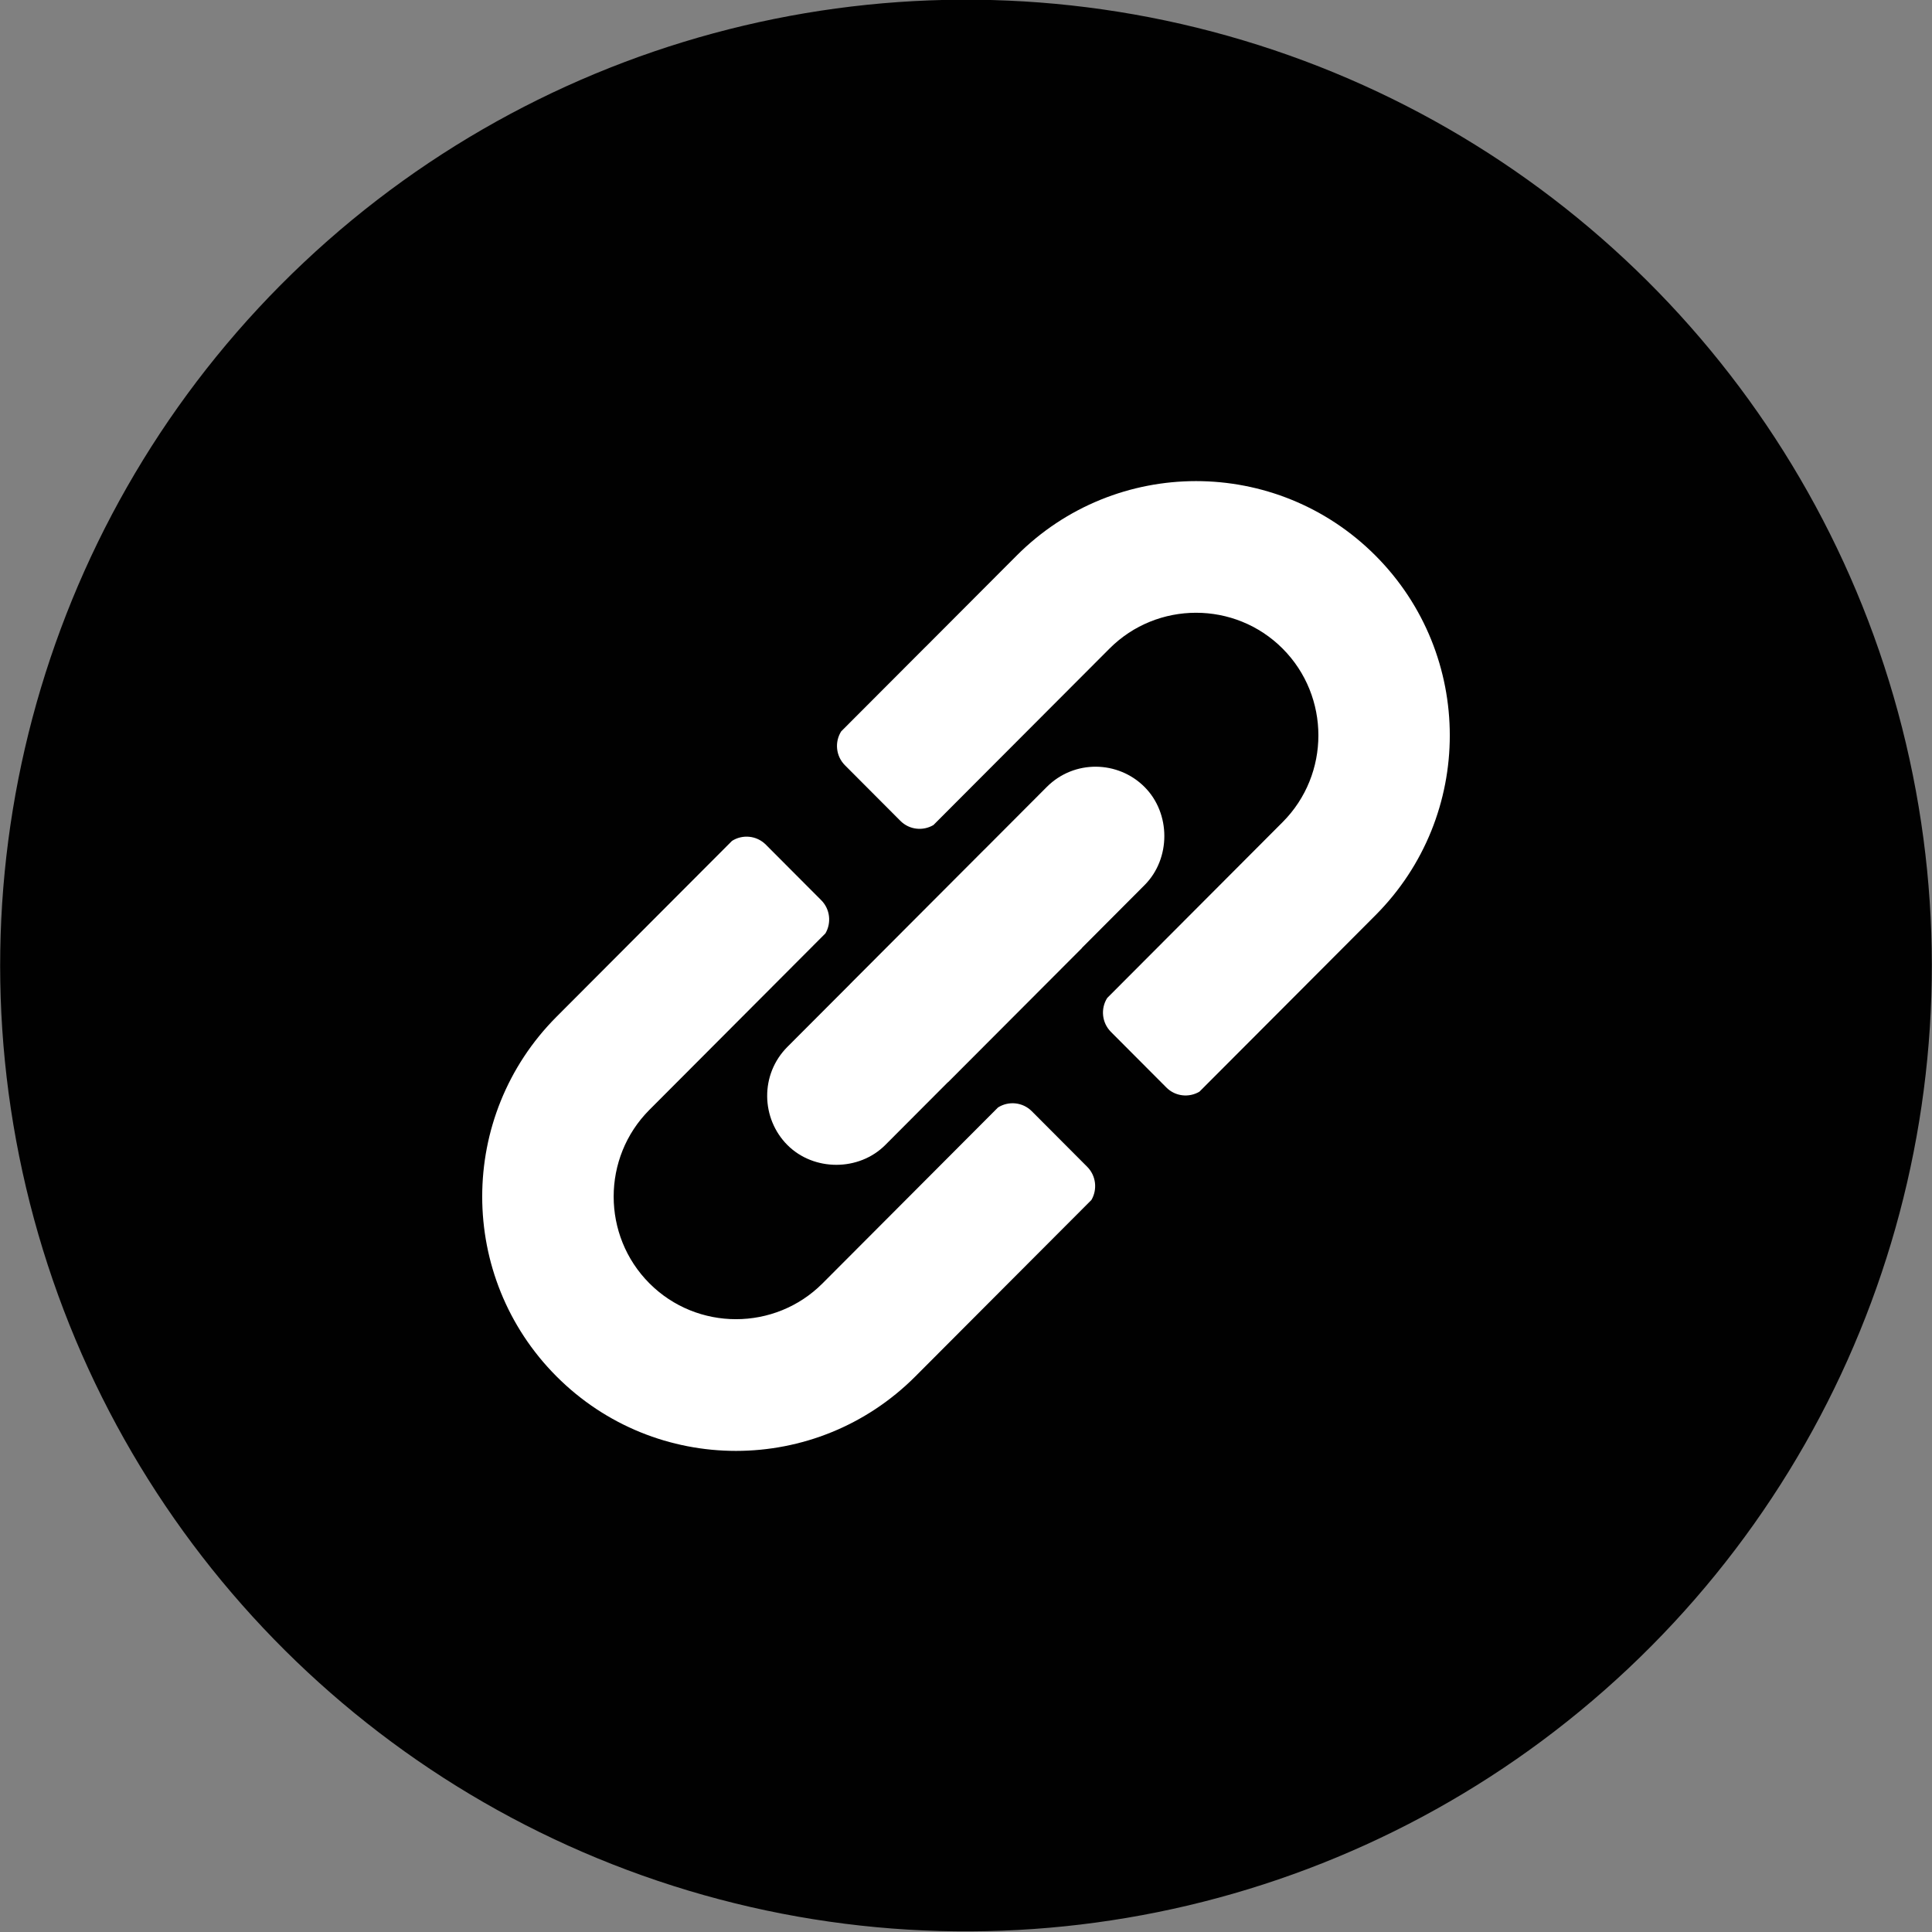
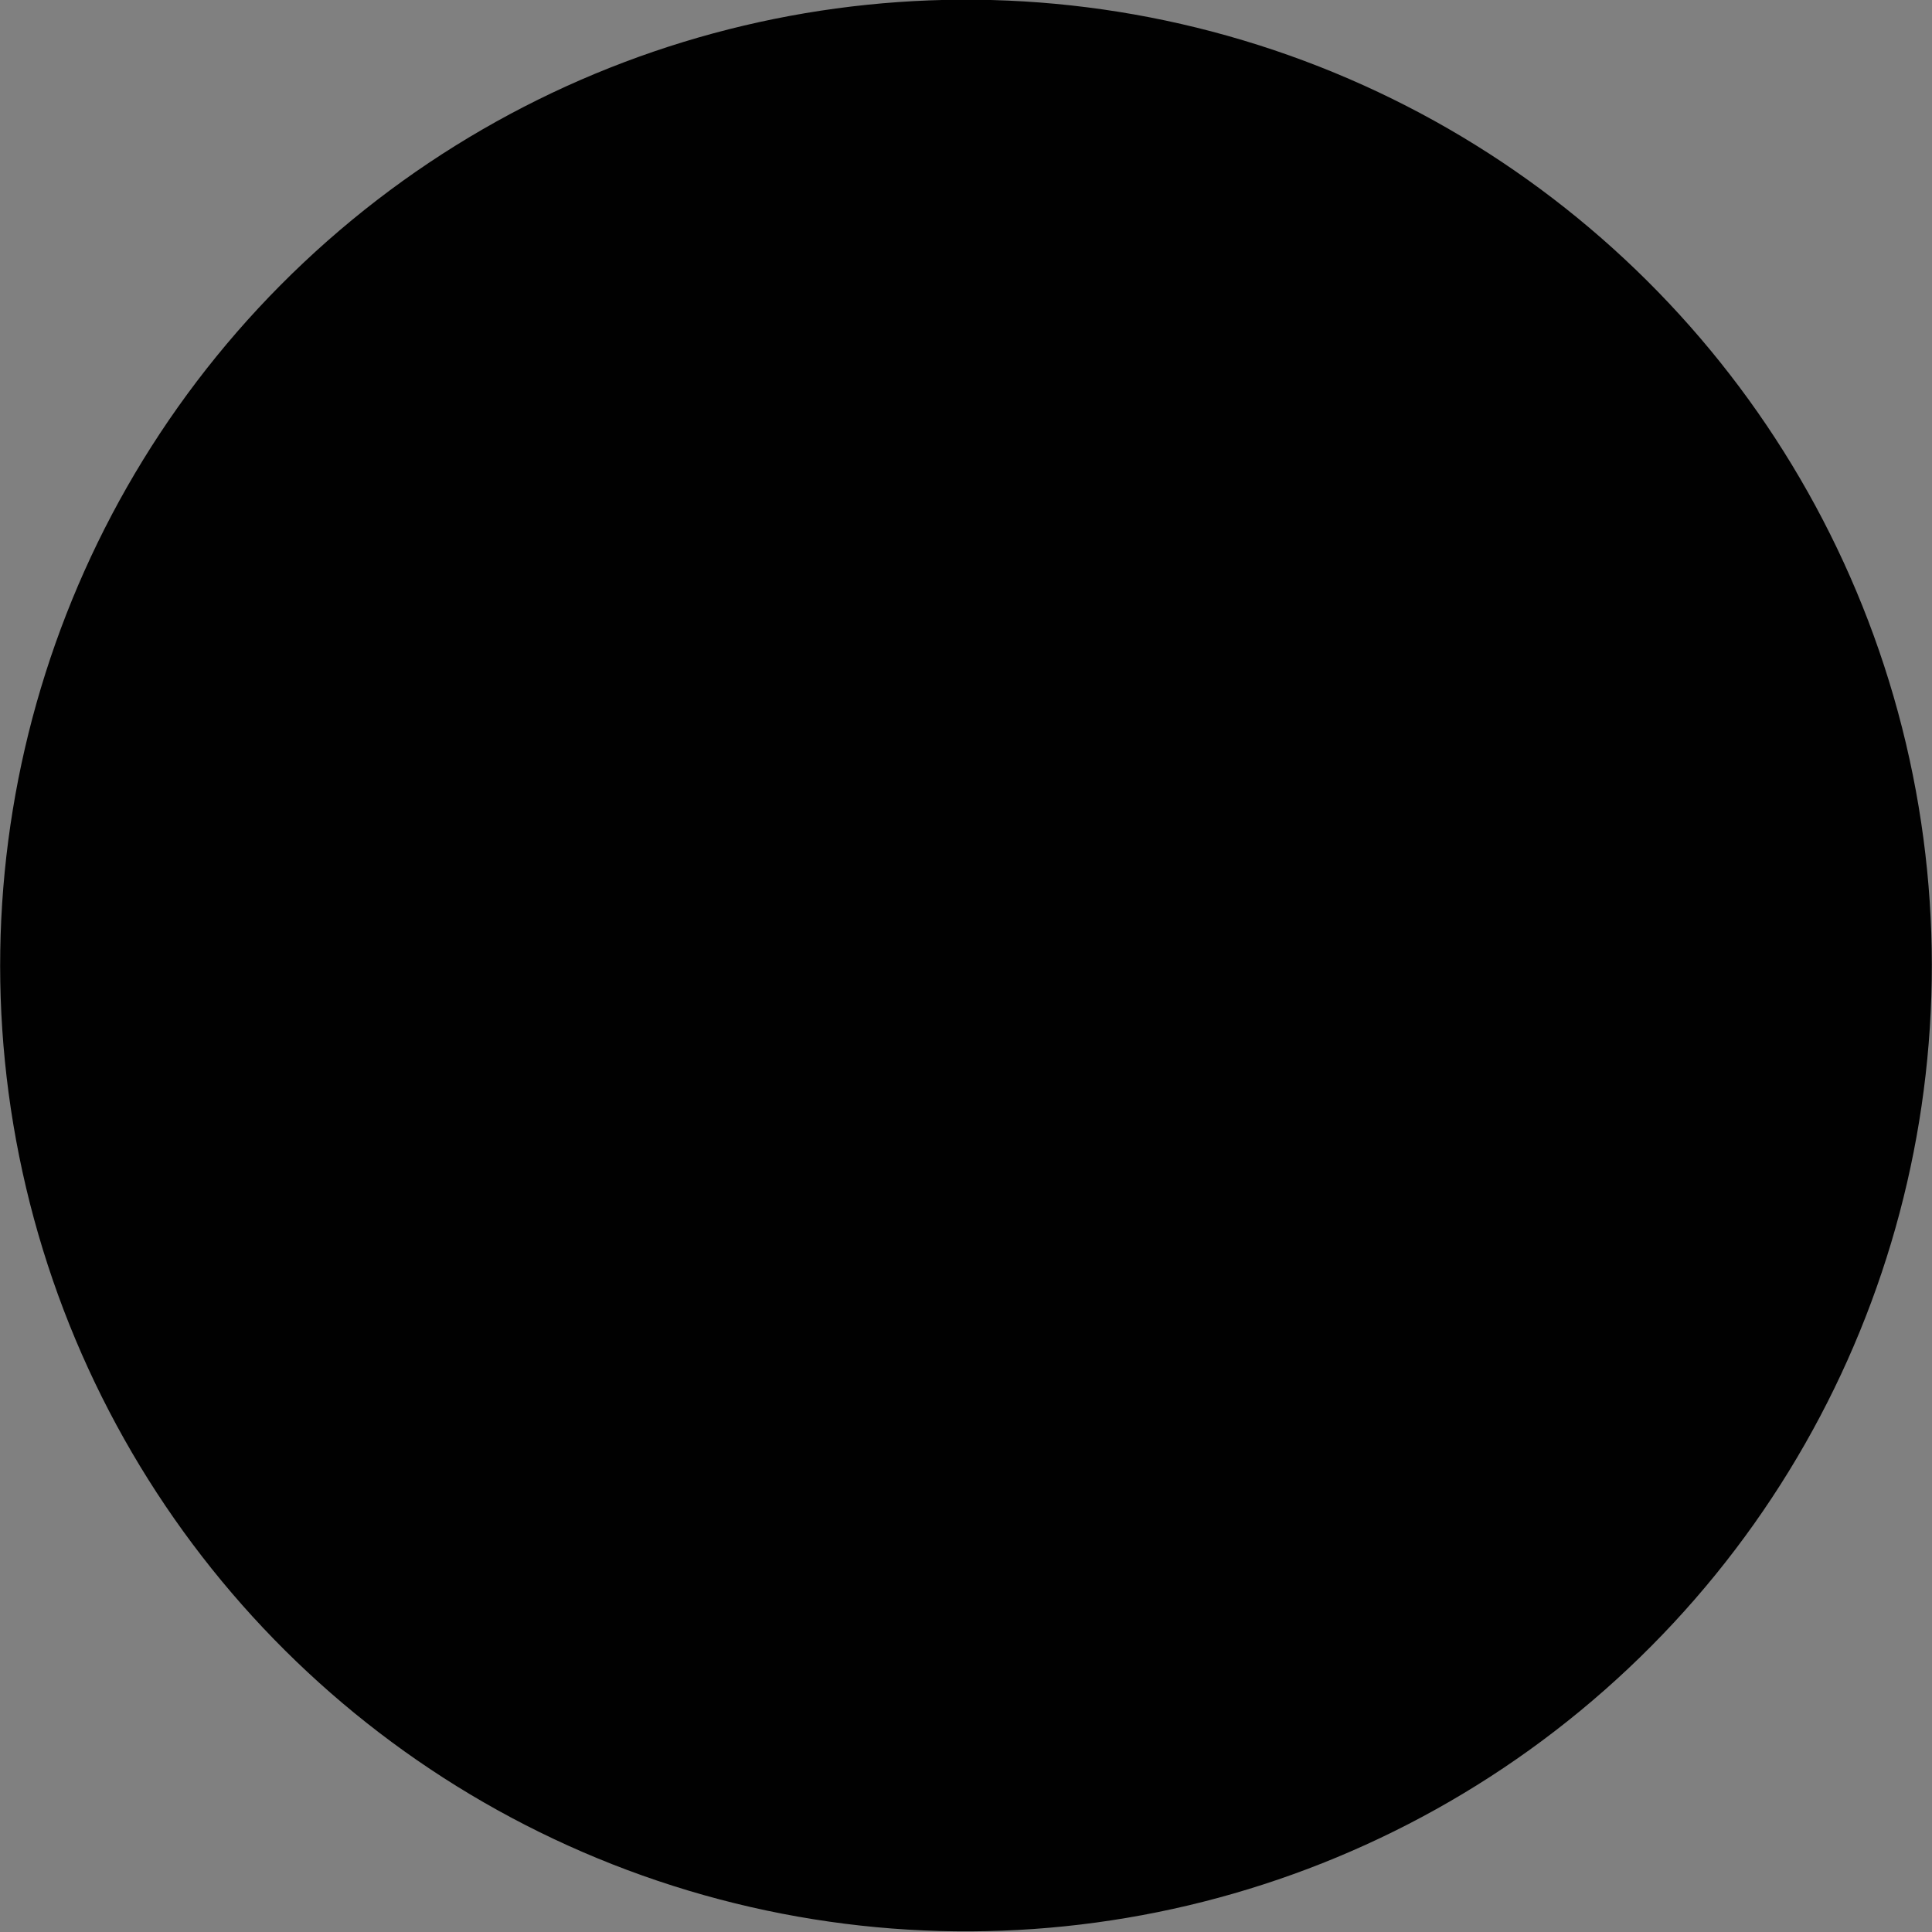
<svg xmlns="http://www.w3.org/2000/svg" version="1.1" id="Layer_1" x="0px" y="0px" width="35.25px" height="35.25px" viewBox="0 0 35.25 35.25" style="enable-background:new 0 0 35.25 35.25;" xml:space="preserve">
  <rect x="0" y="0" width="35.25" height="35.25" fill="#808080" stroke="none" />
  <style type="text/css">
	.st0{fill:#010101;}
	.st1{fill:#FFFFFF;}
</style>
  <g>
    <ellipse transform="matrix(0.973 -0.23 0.23 0.973 -3.578 4.521)" class="st0" cx="17.625" cy="17.625" rx="17.625" ry="17.625" />
-     <path class="st1" d="M16.891,11.799l1.658-1.662c1.808-1.812,4.738-1.812,6.547,0   c1.808,1.813,1.808,4.749,0,6.562l-1.649,1.653c-0,0-0,0-0,0l-1.563,1.566   c-0.191,0.113-0.441,0.088-0.604-0.077l-1.01-1.013c-0.168-0.168-0.191-0.426-0.069-0.619   l3.201-3.209c0.87-0.872,0.87-2.294,0-3.166c-0.87-0.872-2.289-0.872-3.159,0l-2.435,2.44   l-0-0l-0.777,0.779c-0.191,0.113-0.44,0.088-0.604-0.077l-1.01-1.013   c-0.168-0.168-0.191-0.426-0.069-0.619l1.542-1.545C16.889,11.8,16.89,11.8,16.891,11.799z    M17.296,19.747c0-0.001-0-0.002-0-0.003l-1.144,1.147c-0.481,0.482-1.305,0.482-1.786,0   c-0.48-0.482-0.503-1.285,0-1.79l1.145-1.147c-0-0-0.001-0-0.001-0l2.444-2.449   c0,0,0,0.001,0,0.001l1.144-1.147c0.504-0.505,1.305-0.482,1.785,0   c0.481,0.482,0.481,1.308,0,1.79l-1.144,1.147c0.001,0,0.002,0,0.003,0L17.296,19.747z    M11.814,16.887l1.542-1.545c0.192-0.122,0.45-0.099,0.617,0.069l1.01,1.013   c0.164,0.164,0.189,0.415,0.077,0.606l-0.777,0.779l0,0l-2.434,2.44   c-0.87,0.872-0.87,2.294,0,3.166c0.87,0.872,2.289,0.872,3.159,0l3.201-3.209   c0.192-0.122,0.45-0.099,0.617,0.069l1.01,1.013c0.164,0.164,0.189,0.415,0.077,0.606   l-1.563,1.566c0,0-0,0-0,0l-1.649,1.653c-1.808,1.812-4.738,1.812-6.547,0   c-1.808-1.813-1.808-4.749,0-6.562l1.658-1.662C11.813,16.888,11.814,16.888,11.814,16.887z" />
  </g>
</svg>